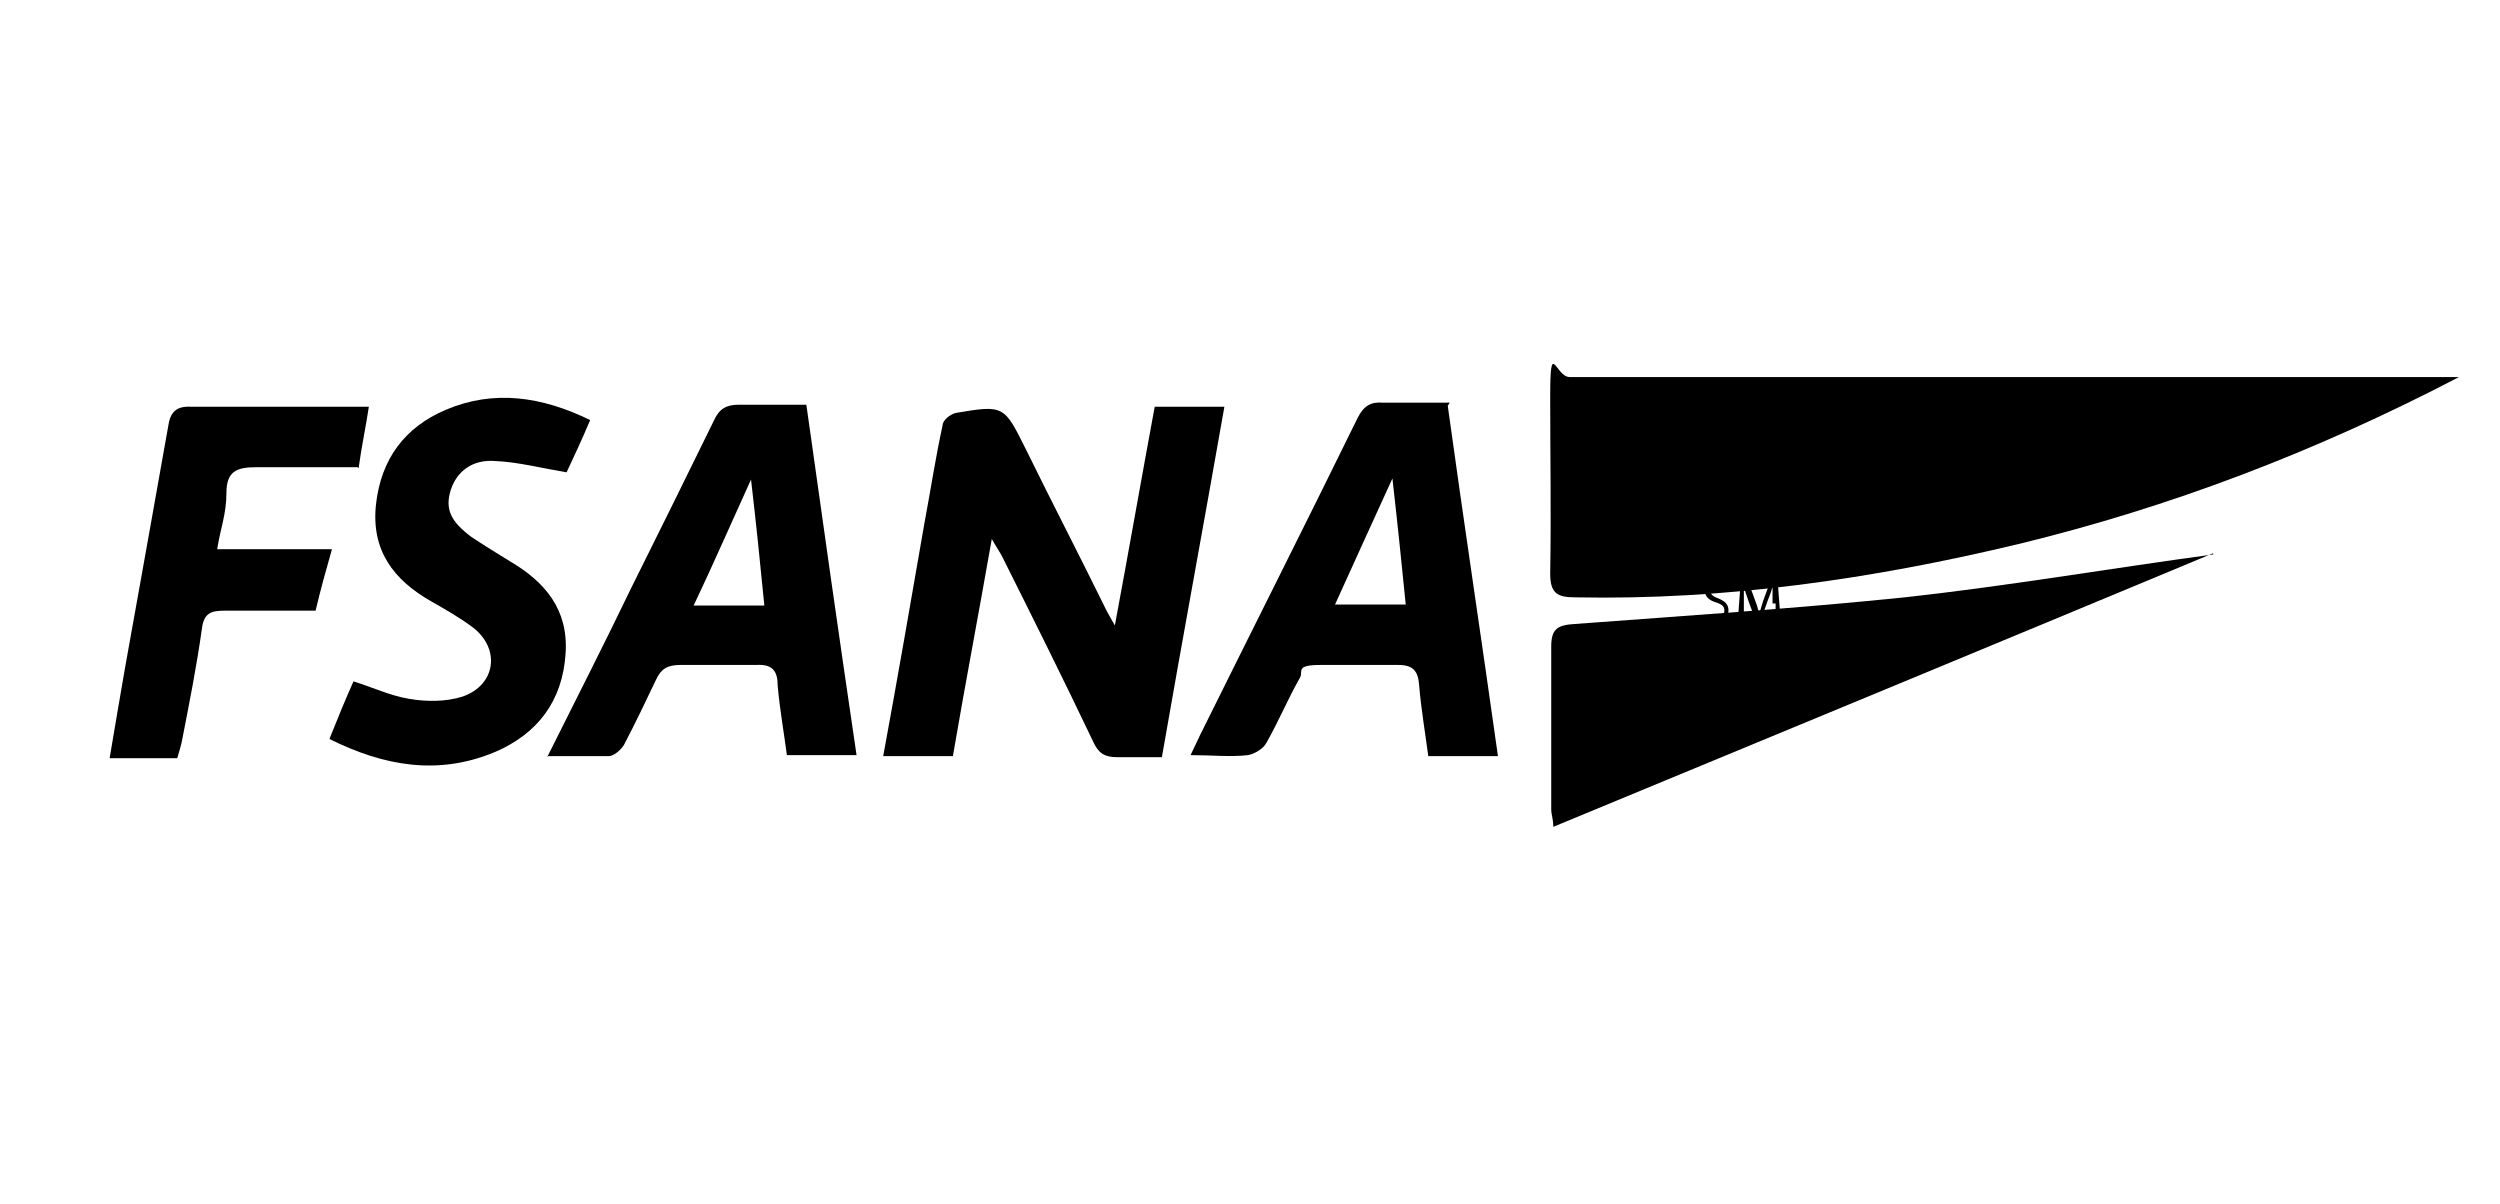
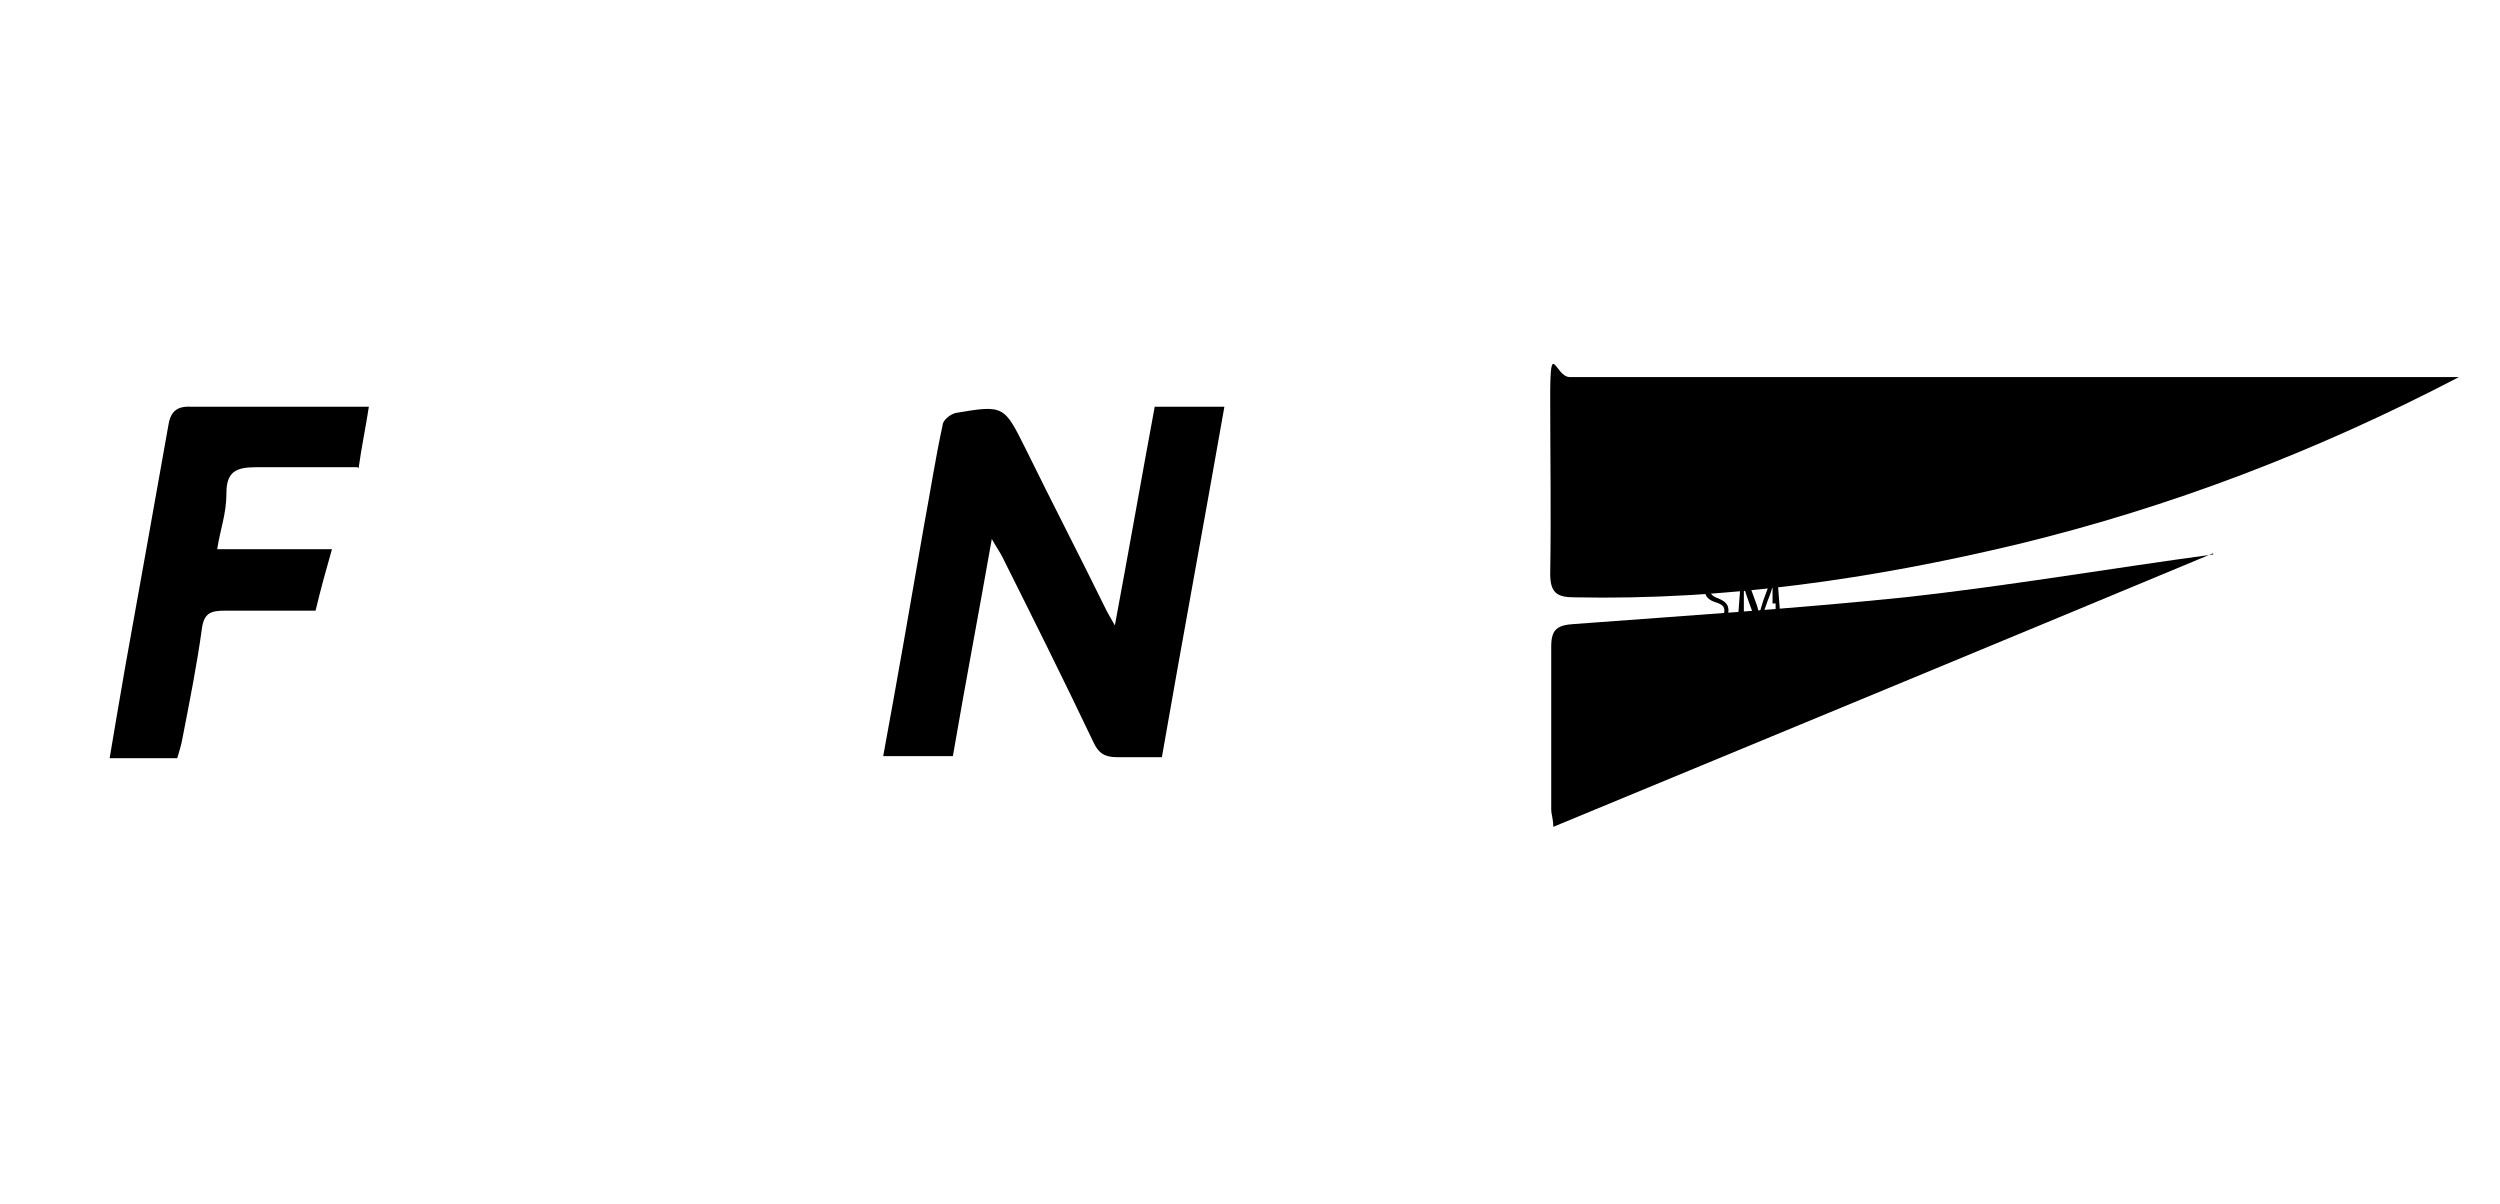
<svg xmlns="http://www.w3.org/2000/svg" viewBox="0 0 244 117.5" version="1.1" id="OBJECTS">
  <defs>
    <style>
      .cls-1 {
        fill: #000;
        stroke-width: 0px;
      }
    </style>
  </defs>
  <g>
    <path d="M240,36.8c-14,7.3-28.2,12.7-43,16.3-14.2,3.4-28.6,5.5-43.3,5.2-1.7,0-2.4-.4-2.4-2.3.1-5.8,0-11.5,0-17.3s.5-1.9,1.9-1.9h86.8Z" class="cls-1" />
    <path d="M108.8,61.1c1.4-7.5,2.6-14.4,3.9-21.4h6.8c-2,11.4-4.1,22.7-6.1,34.2h-4.4c-1.2,0-1.8-.4-2.3-1.5-2.9-6.1-5.9-12.1-8.9-18.1-.2-.4-.5-.8-1-1.7-1.3,7.4-2.6,14.2-3.8,21.2h-6.8c1.4-7.6,2.7-15.1,4-22.6.6-3.2,1.1-6.5,1.8-9.7,0-.5.8-1.1,1.3-1.2,4.7-.8,4.7-.7,6.8,3.5,2.6,5.3,5.3,10.5,7.9,15.8.2.4.4.7.9,1.6h-.1Z" class="cls-1" />
    <path d="M216,54c-21.6,9-42.9,17.8-64.4,26.7,0-.8-.2-1.2-.2-1.7v-15.9c0-1.7.6-2.1,2.3-2.2,10.7-.8,21.5-1.5,32.2-2.6,10-1.1,19.9-2.8,30.2-4.2h-.1Z" class="cls-1" />
-     <path d="M53.4,73.9c2.9-5.8,5.6-11.1,8.2-16.5,2.7-5.4,5.4-10.9,8.1-16.4.5-1.1,1.2-1.5,2.4-1.5,2.1,0,4.3,0,6.6,0,1.6,11.4,3.2,22.7,4.9,34.2h-6.8c-.3-2.3-.7-4.5-.9-6.8,0-1.4-.5-2.1-2.1-2-2.5,0-5,0-7.4,0-1.3,0-1.9.4-2.4,1.5-1,2.1-2,4.2-3.1,6.3-.3.5-1,1.1-1.5,1.1-1.9,0-3.7,0-6,0h0ZM74.6,59.1c-.4-4.1-.8-8-1.3-12.3-2,4.4-3.7,8.3-5.6,12.3h6.9Z" class="cls-1" />
-     <path d="M141.3,39.6c1.6,11.6,3.3,22.8,4.9,34.2h-6.8c-.3-2.3-.7-4.6-.9-7-.1-1.3-.6-1.9-2-1.9-2.5,0-5.1,0-7.6,0s-1.7.6-2,1.2c-1.2,2.1-2.1,4.3-3.3,6.4-.3.6-1.2,1.1-1.8,1.2-1.7.2-3.5,0-5.6,0,.4-.8.6-1.3.9-1.9,5.1-10.3,10.3-20.6,15.4-31,.6-1.2,1.3-1.6,2.5-1.5,2.1,0,4.3,0,6.5,0l-.2.3ZM137.2,59c-.4-4-.8-7.9-1.3-12.3-2,4.4-3.8,8.3-5.6,12.3h6.9Z" class="cls-1" />
-     <path d="M32.2,72c.8-2,1.5-3.7,2.3-5.5,1.9.6,3.6,1.4,5.4,1.7,1.7.3,3.6.3,5.2-.2,3.3-1.1,3.8-4.7,1-6.8-1.2-.9-2.6-1.7-4-2.5-3.7-2.1-5.9-5-5.4-9.5.5-4.4,2.8-7.5,6.8-9.2,4.7-2,9.4-1.3,14.1,1-.8,1.9-1.6,3.6-2.3,5.1-2.4-.4-4.7-1-6.9-1.1-2.3-.2-3.8,1-4.4,2.8-.6,1.9,0,3.1,2,4.6,1.2.8,2.5,1.6,3.8,2.4,3.4,2,5.7,4.7,5.4,9-.3,4.6-2.7,7.8-6.9,9.6-5.5,2.3-10.8,1.4-16.2-1.3h.1Z" class="cls-1" />
    <path d="M34.9,45.6c-3.4,0-6.6,0-9.9,0-1.9,0-2.9.4-2.9,2.5s-.6,3.5-.9,5.5h11.2c-.6,2.1-1.1,3.9-1.6,6h-8.8c-1.4,0-2.1.2-2.3,1.8-.5,3.6-1.2,7.1-1.9,10.7-.1.6-.3,1.2-.5,1.9h-6.6c.5-3,1-5.9,1.5-8.8,1.4-7.8,2.8-15.6,4.2-23.5.2-1.4.7-2.1,2.3-2,5.7,0,11.3,0,17.3,0-.3,2-.7,3.8-1,6h0Z" class="cls-1" />
  </g>
  <g>
-     <path d="M166.6,60c.2,0,.6.3.9.3.5,0,.8-.3.8-.7s-.2-.6-.8-.8c-.7-.2-1.1-.6-1.1-1.1s.5-1.1,1.3-1.1.7,0,.9.2v.4c-.3,0-.5-.2-.9-.2s-.8.3-.8.6.2.6.8.8c.7.3,1,.6,1,1.2s-.5,1.2-1.4,1.2-.8,0-1-.3v-.4h.3Z" class="cls-1" />
+     <path d="M166.6,60c.2,0,.6.3.9.3.5,0,.8-.3.8-.7s-.2-.6-.8-.8c-.7-.2-1.1-.6-1.1-1.1s.5-1.1,1.3-1.1.7,0,.9.2v.4c-.3,0-.5-.2-.9-.2s-.8.3-.8.6.2.6.8.8c.7.3,1,.6,1,1.2s-.5,1.2-1.4,1.2-.8,0-1-.3h.3Z" class="cls-1" />
    <path d="M173,58.9v-1.7h0c-.1.5-.3,1-.5,1.5l-.7,2h-.4l-.7-1.9c-.2-.6-.4-1.1-.5-1.6h0v3.5h-.6l.3-4h.7l.7,1.9c.2.5.3.9.4,1.4h0c.1-.4.2-.8.4-1.4l.7-1.9h.7l.3,4h-.5v-1.8h-.3Z" class="cls-1" />
  </g>
</svg>